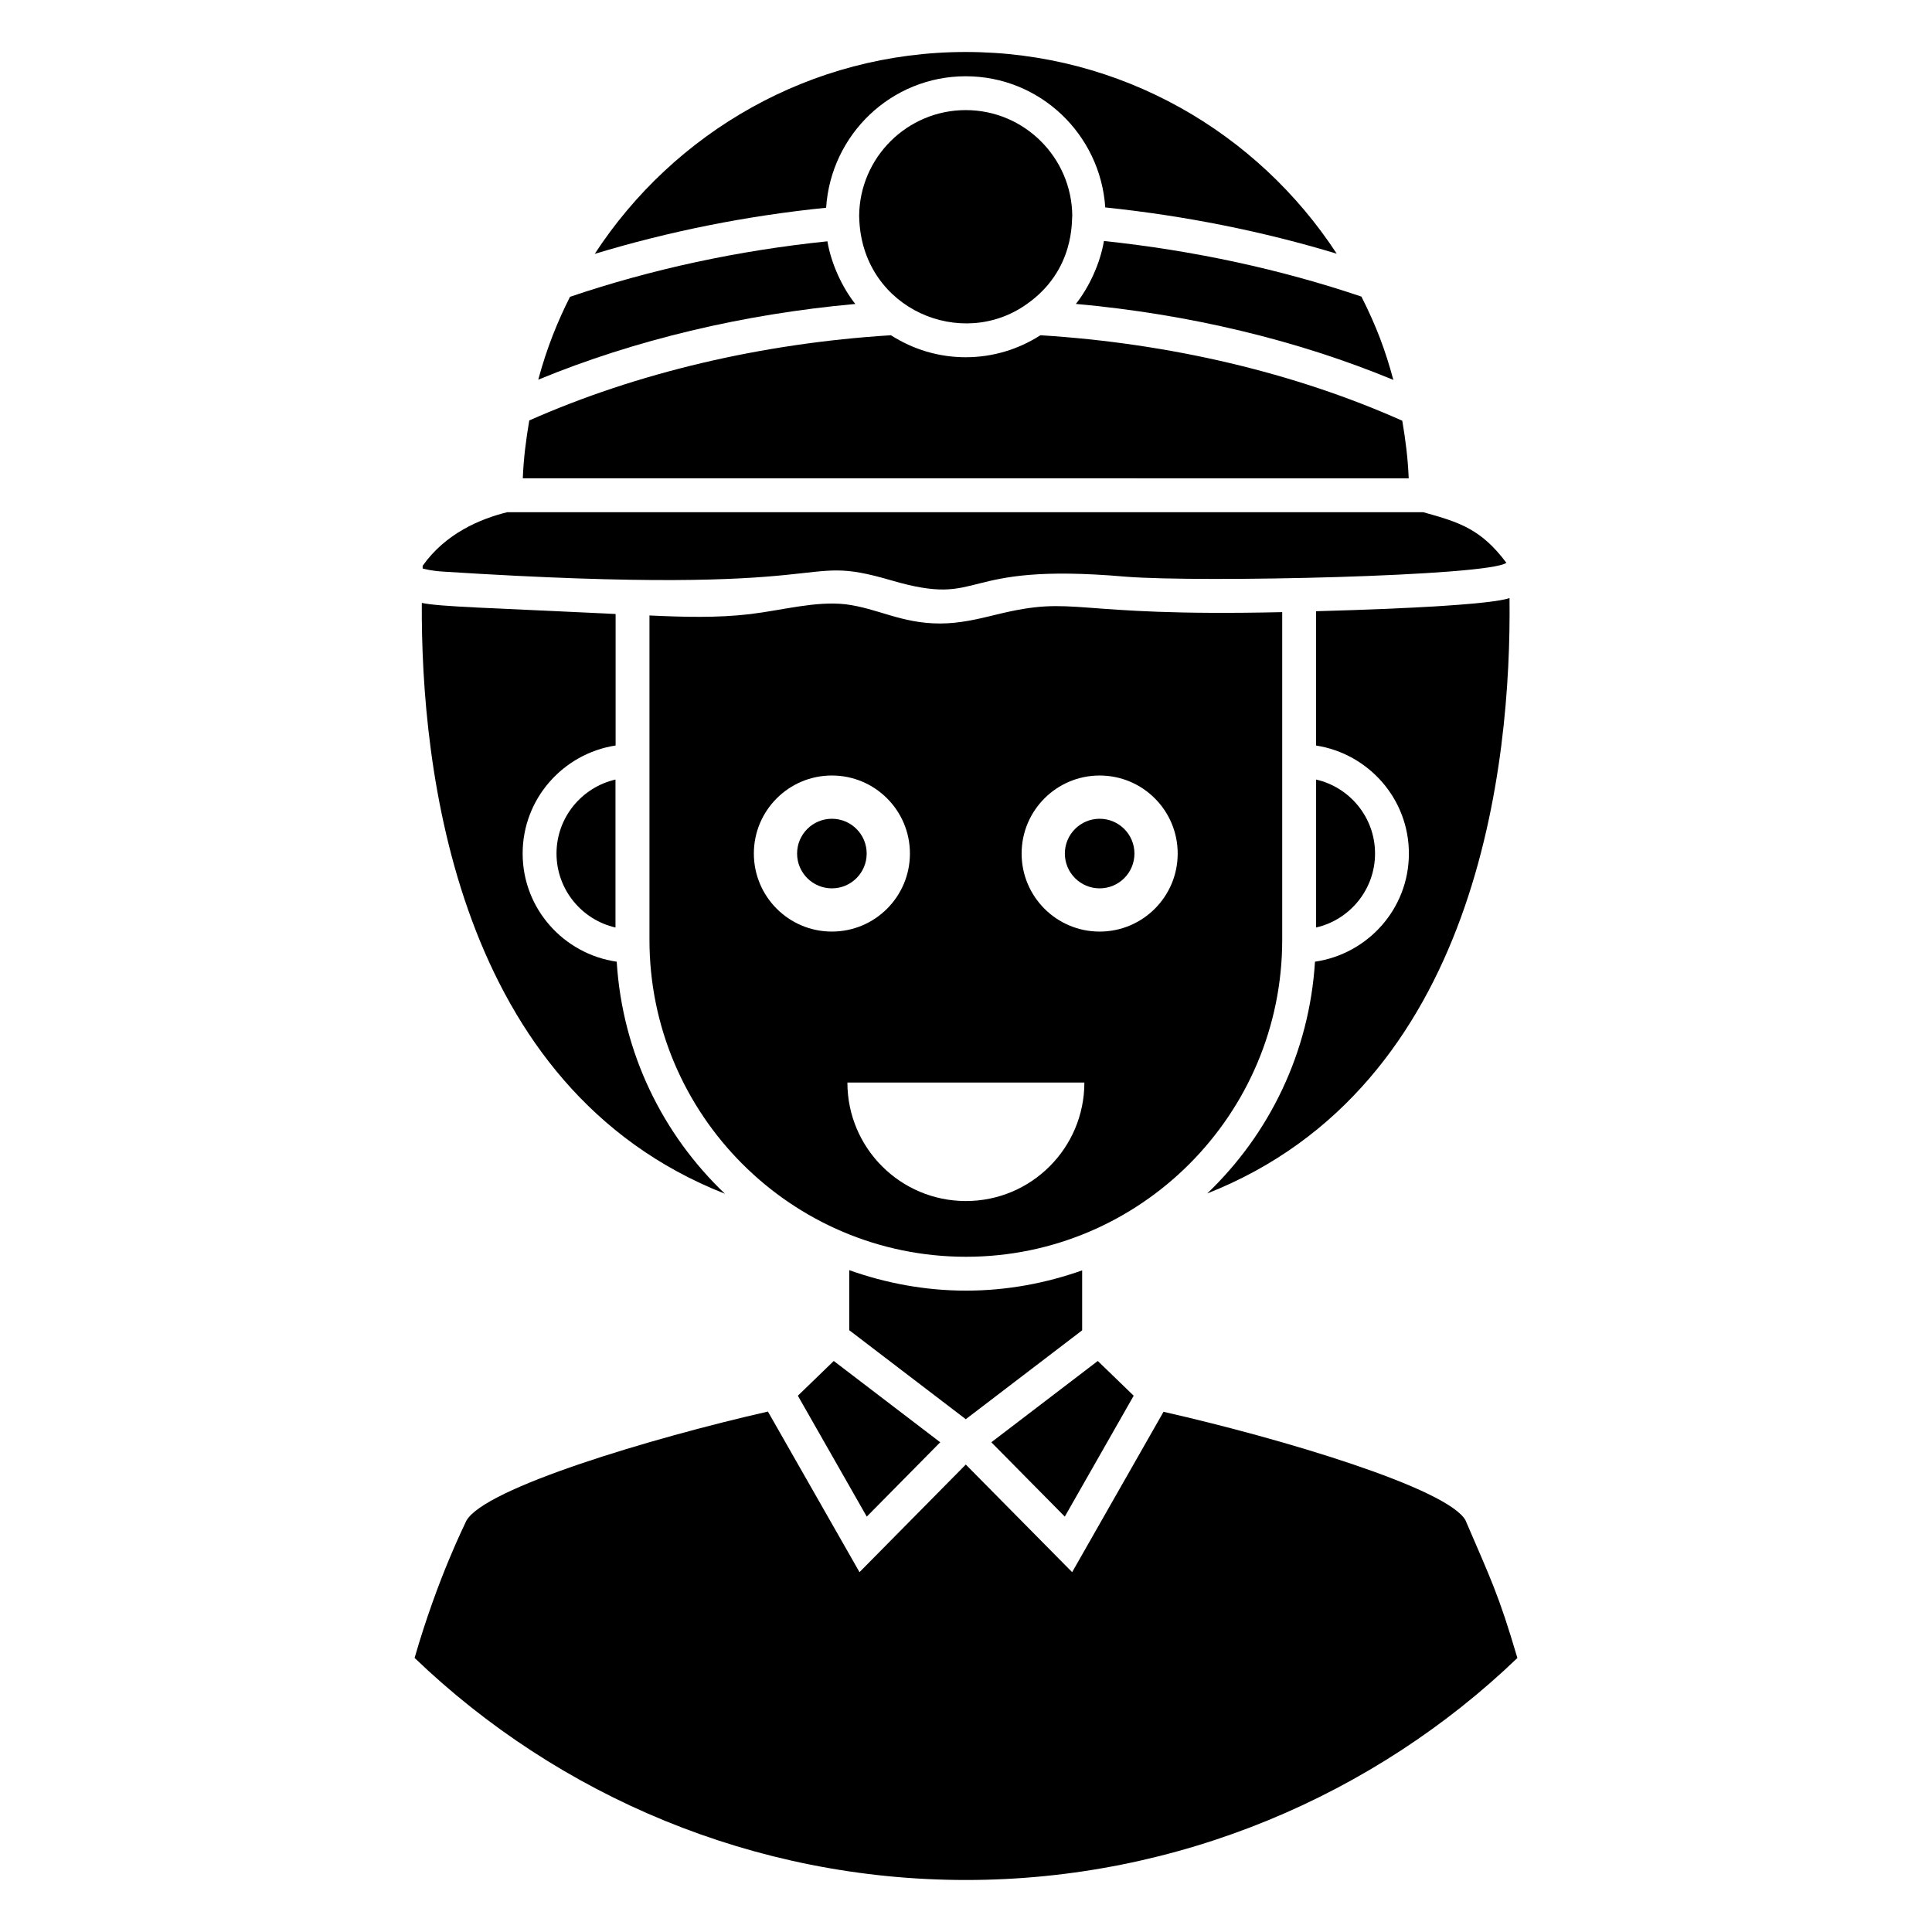
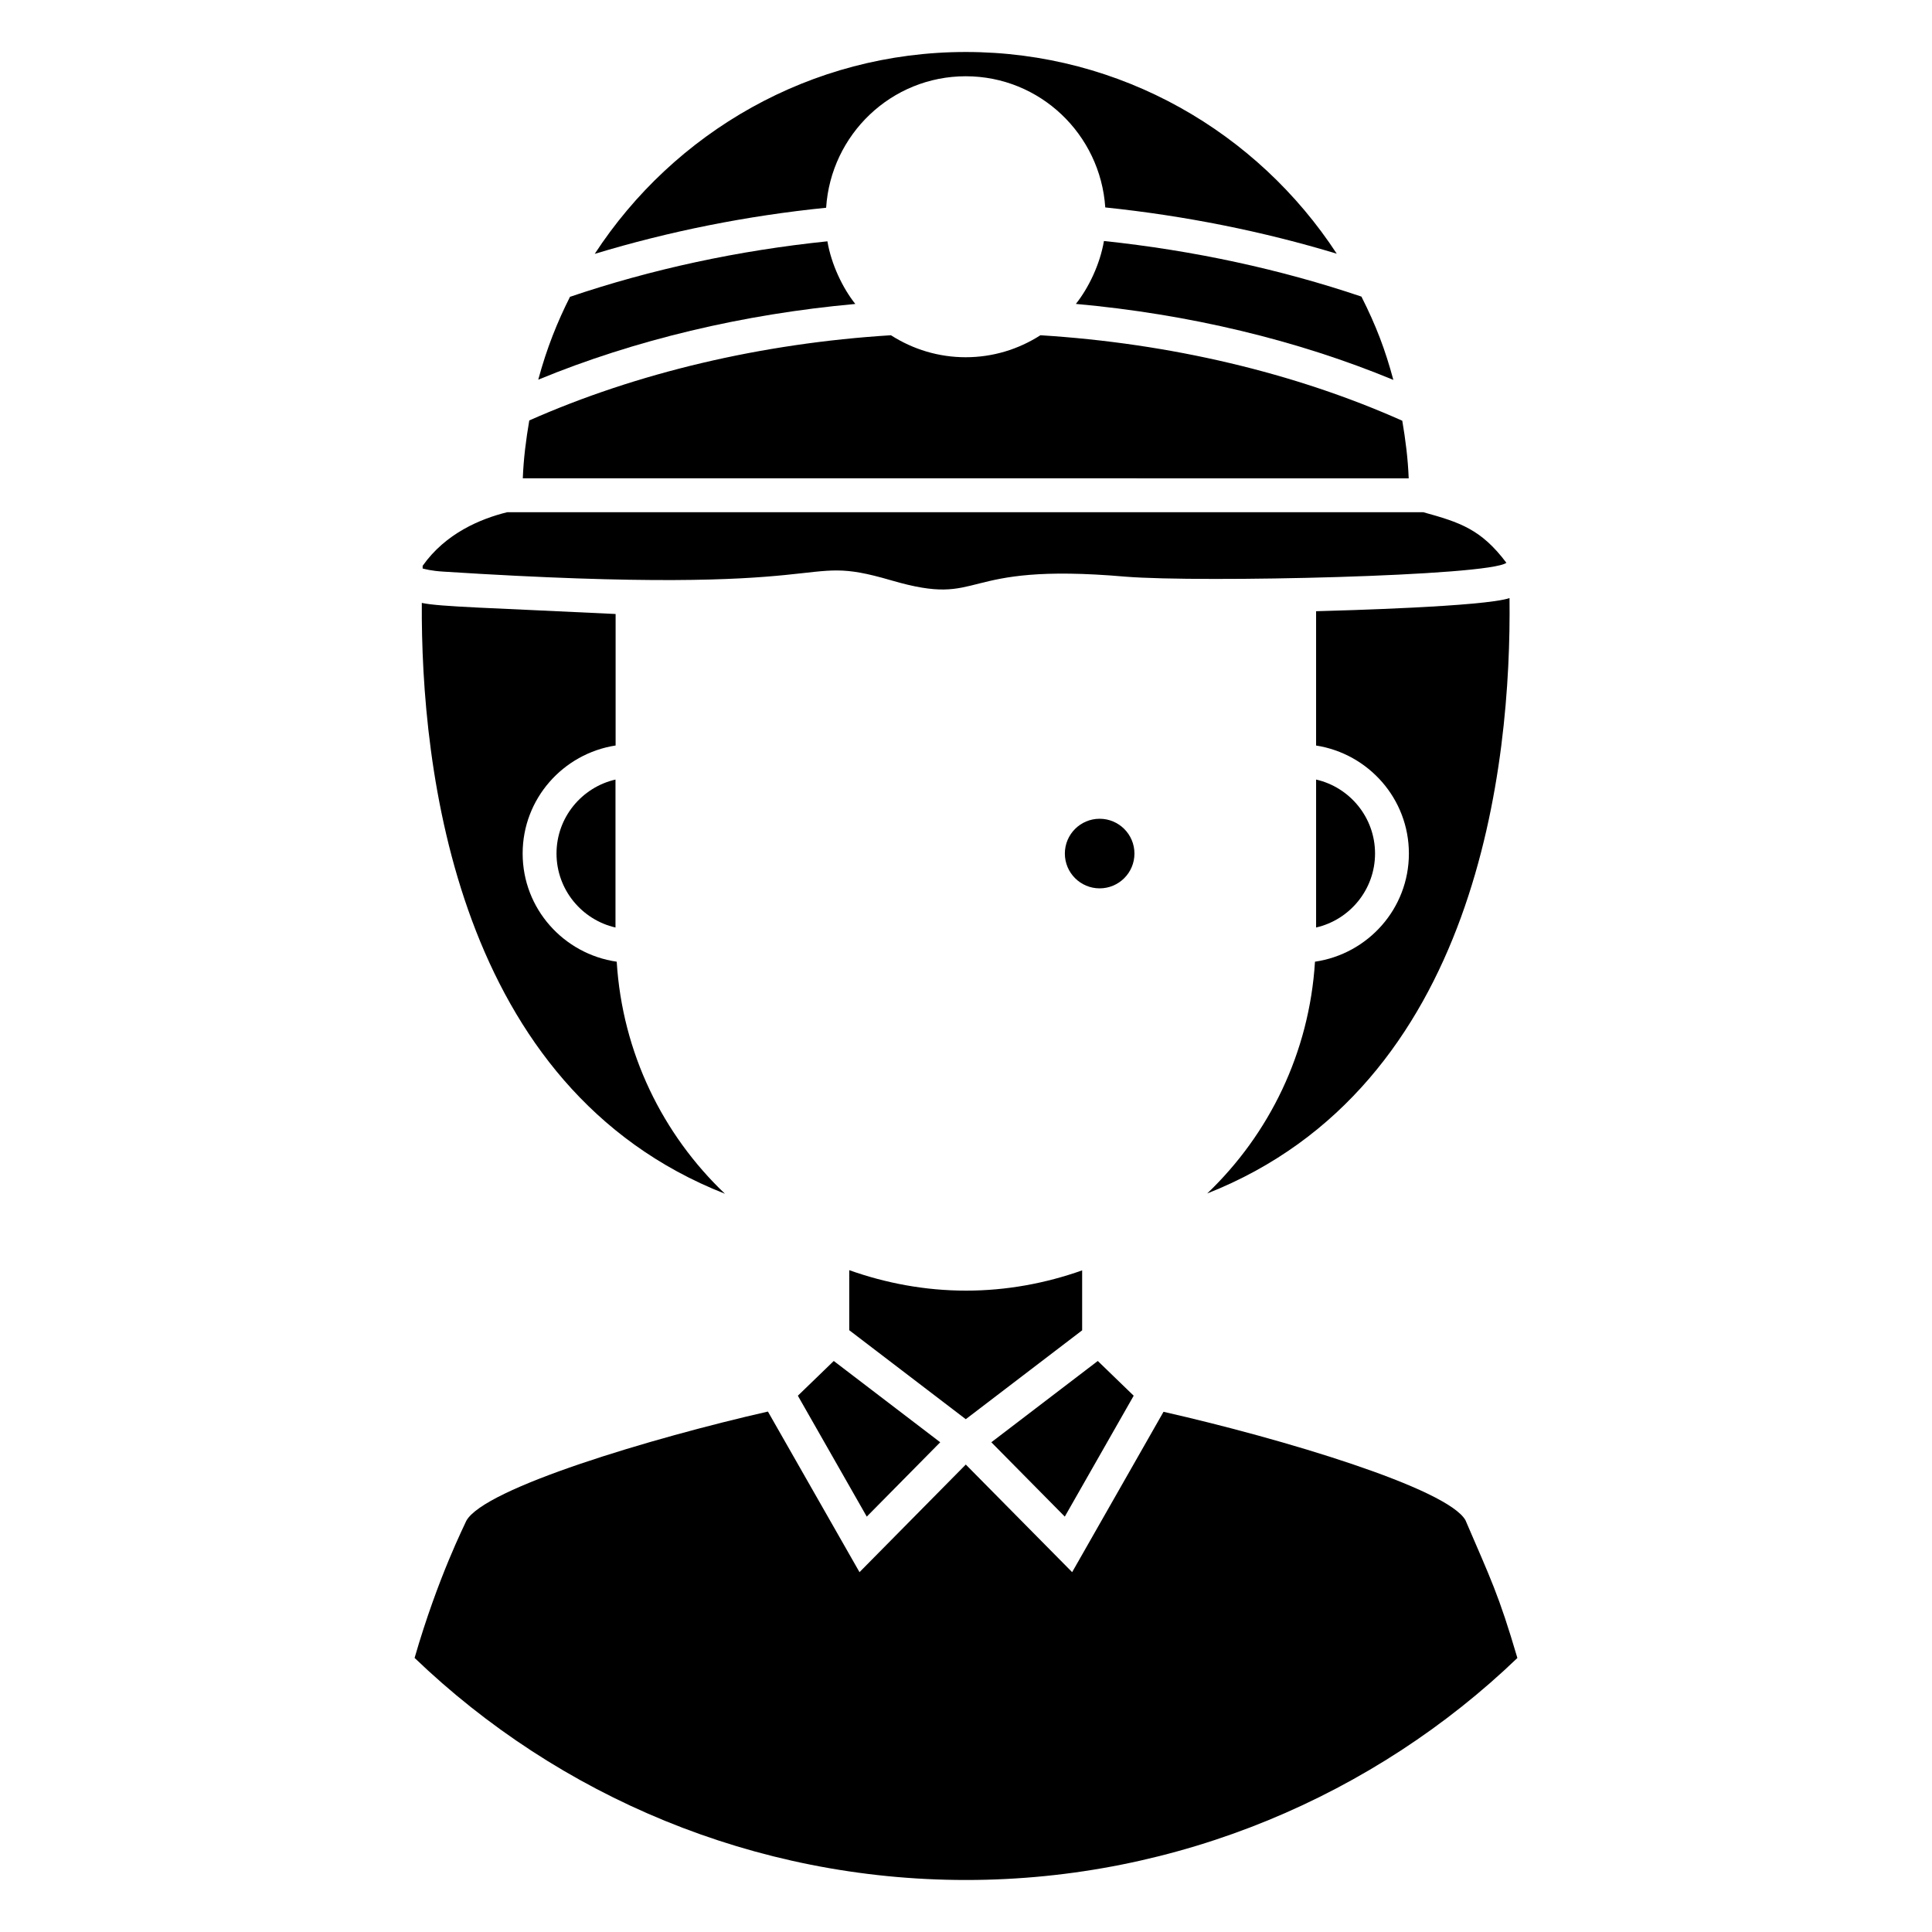
<svg xmlns="http://www.w3.org/2000/svg" fill="#000000" width="800px" height="800px" version="1.1" viewBox="144 144 512 512">
  <g>
-     <path d="m483.8 393.08v-86.859c-57.305 1.316-54.043-4.68-75.805 0.664-4.723 1.156-9.594 2.348-14.867 2.348-10.32 0-16.531-4.035-25.074-5.098-8.012-0.871-16.344 1.516-25.188 2.602-8.707 1.039-17.621 0.797-26.75 0.367v85.977c0 46.305 37.629 83.977 83.891 83.977 46.207 0 83.793-37.676 83.793-83.977zm-140.02-22.883c0-11.422 9.258-20.68 20.68-20.68 11.422 0 20.68 9.258 20.68 20.68 0 11.422-9.258 20.68-20.68 20.68-11.418 0.004-20.68-9.258-20.68-20.68zm56.191 92.09c-17.344 0-31.402-14.059-31.402-31.402h62.801c0 17.344-14.059 31.402-31.398 31.402zm35.449-71.406c-11.422 0-20.68-9.258-20.68-20.68s9.258-20.68 20.68-20.68 20.68 9.258 20.68 20.68c0.004 11.418-9.258 20.68-20.68 20.68z" />
    <path d="m544.04 302.5c-6.699 2.262-44.273 3.289-51.262 3.481v35.59c13.898 2.176 24.594 14.129 24.594 28.625 0 14.605-10.848 26.609-24.887 28.664-1.492 24.113-12.141 45.734-28.566 61.426 71.938-28.371 80.641-114.02 80.121-157.79z" />
    <path d="m492.78 350.59v39.207c8.938-2.043 15.621-10.059 15.621-19.609 0-9.547-6.684-17.559-15.621-19.598z" />
-     <path d="m429.12 224.54c29.895 2.703 58.629 9.578 84.133 20.137-2.152-7.973-4.504-14.23-8.461-22.074-21.484-7.254-44.41-12.211-68.234-14.734-1.055 6.188-4.07 12.43-7.438 16.672z" />
+     <path d="m429.12 224.54c29.895 2.703 58.629 9.578 84.133 20.137-2.152-7.973-4.504-14.23-8.461-22.074-21.484-7.254-44.41-12.211-68.234-14.734-1.055 6.188-4.07 12.43-7.438 16.672" />
    <path d="m444.64 370.2c0 5.094-4.129 9.223-9.223 9.223-5.09 0-9.219-4.129-9.219-9.223 0-5.09 4.129-9.219 9.219-9.219 5.094 0 9.223 4.129 9.223 9.219" />
    <path d="m430.78 496.55v-15.887c-9.645 3.414-19.973 5.367-30.77 5.367-10.863 0-21.254-1.977-30.953-5.422v15.91l30.883 23.582z" />
    <path d="m355.44 513.88 18.262 32.039 19.465-19.703-28.211-21.543z" />
-     <path d="m373.68 370.2c0 5.094-4.129 9.223-9.219 9.223-5.094 0-9.223-4.129-9.223-9.223 0-5.09 4.129-9.219 9.223-9.219 5.09 0 9.219 4.129 9.219 9.219" />
    <path d="m444.44 513.88-9.516-9.207-28.211 21.543 19.469 19.703z" />
    <path d="m307.11 389.8v-39.207c-8.938 2.043-15.629 10.051-15.629 19.598 0 9.551 6.695 17.566 15.629 19.609z" />
    <path d="m336.12 460.36c-16.492-15.695-27.188-37.348-28.684-61.5-14.062-2.039-24.93-14.047-24.93-28.668 0-14.512 10.719-26.469 24.637-28.629v-34.848c-33.129-1.625-46.625-1.906-51.359-2.938-0.27 43.762 8.969 128.54 80.336 156.58z" />
    <path d="m532.38 546.9c-4.711-8.48-48.547-21.625-80.035-28.758l-24.215 42.496-28.184-28.516-28.168 28.516-24.273-42.562c-30.727 7-75.168 20.277-79.93 28.957-0.352 0.898-7.496 14.848-13.703 36.332 38.188 36.664 90.059 58.852 146.14 58.852 56.32 0 108.31-22.531 146.11-58.832-4.969-16.891-7.062-20.906-13.746-36.484z" />
    <path d="m380.2 297.8c25.367 7.426 16.422-4.953 62.039-0.98 20.016 1.613 96.426-0.129 100.97-3.676-6.695-8.906-12.332-10.723-22.012-13.398h-242.8c-7.07 1.746-16.316 5.59-22.387 14.199 0 0.234 0 0.445-0.008 0.715 0.586 0.125 2.16 0.625 5.481 0.824 109.43 7.008 92.402-5.371 118.71 2.316z" />
    <path d="m399.93 164.21c19.684 0 35.68 15.398 36.977 34.762 21.266 2.219 41.809 6.356 61.344 12.262-20.988-32.121-57.156-53.457-98.305-53.457-41.168 0-77.355 21.359-98.336 53.5 19.668-5.961 40.207-10.086 61.324-12.223 1.254-19.398 17.281-34.844 36.996-34.844z" />
    <path d="m363.27 207.95c-23.629 2.434-46.551 7.375-68.215 14.707-3.348 6.656-6.113 13.473-8.414 21.957 25.539-10.516 54.246-17.371 84.023-20.062-3.344-4.207-6.348-10.457-7.394-16.602z" />
-     <path d="m399.93 173.18c-15.523 0-28.145 12.582-28.246 28.074l0.062 1.441c1.336 23.379 27.137 34.148 44.332 21.914 12.949-9.07 11.852-22.488 12.086-23.387-0.121-15.477-12.73-28.043-28.234-28.043z" />
    <path d="m515.62 255.5c-28.438-12.684-61.488-20.512-95.895-22.656-5.863 3.754-12.652 5.828-19.809 5.828-7.137 0-13.922-2.062-19.812-5.828-34.273 2.137-67.301 9.941-95.84 22.578-0.859 5.027-1.52 10.121-1.715 15.34l234.77 0.004c-0.195-5.195-0.848-10.262-1.699-15.266z" />
  </g>
</svg>